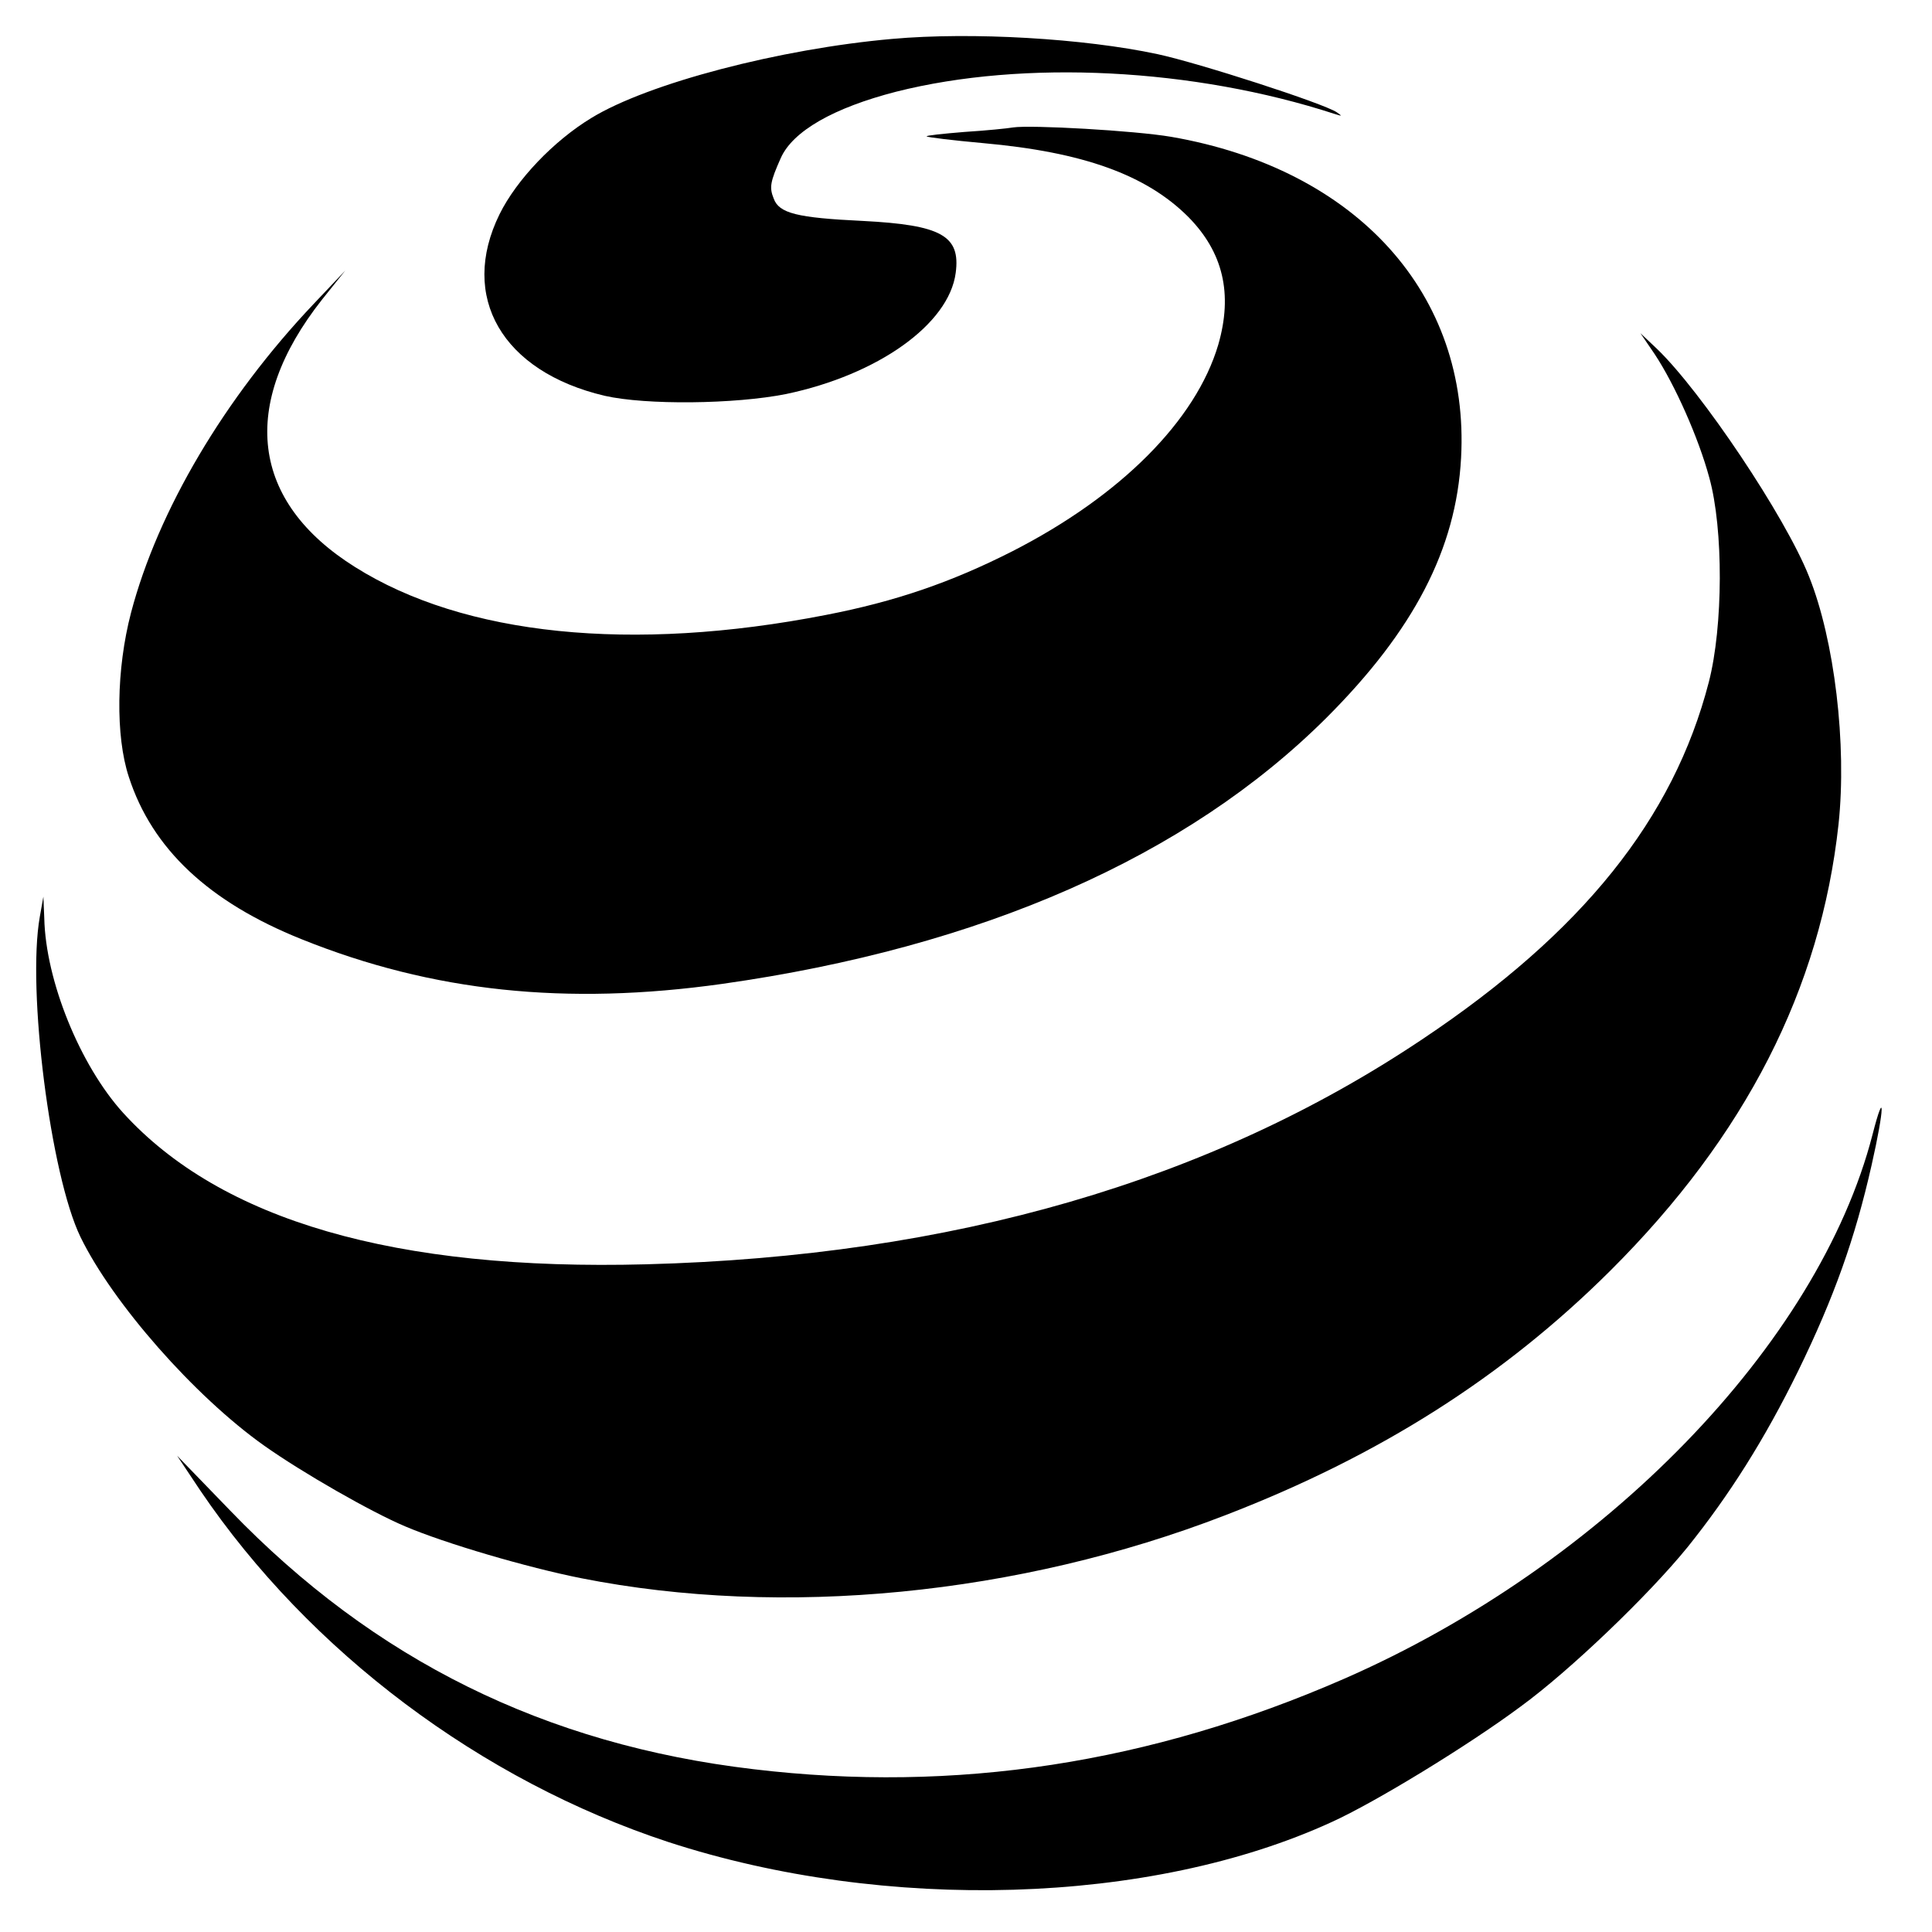
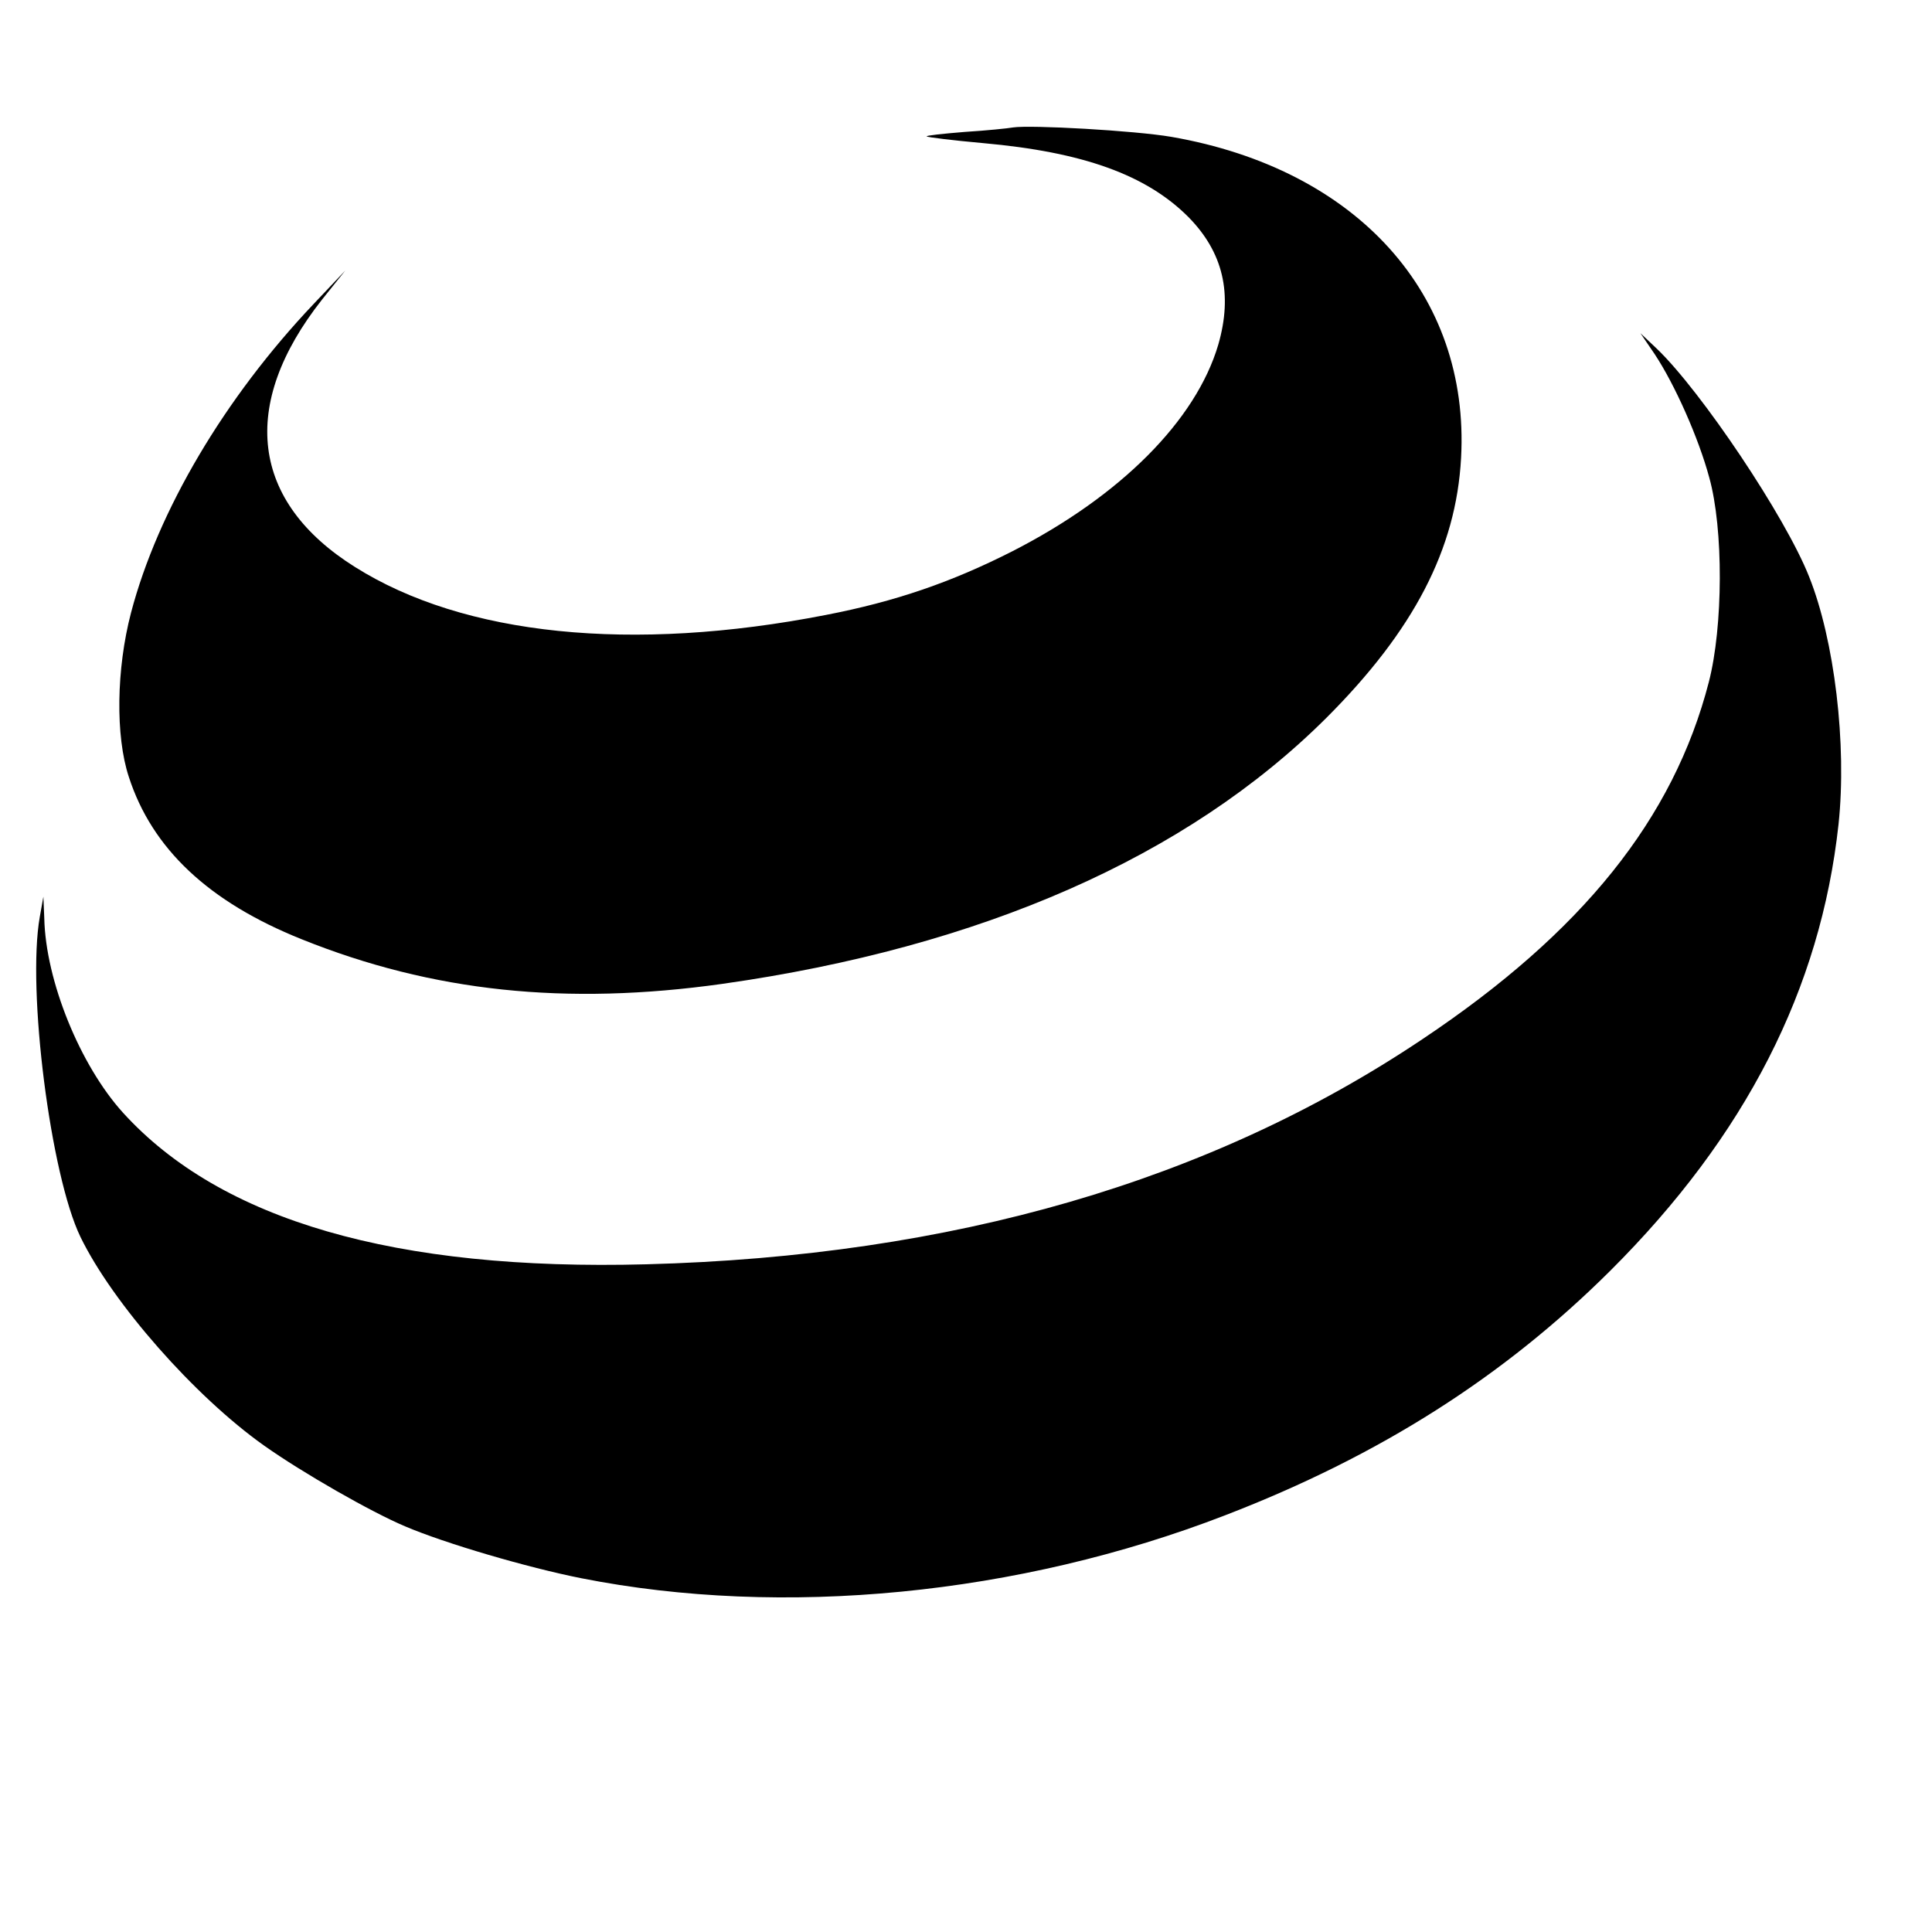
<svg xmlns="http://www.w3.org/2000/svg" version="1.0" width="432pt" height="432pt" viewBox="0 0 432 432" preserveAspectRatio="xMidYMid meet">
  <g transform="translate(0,432) scale(0.1,-0.1)" fill="#000000" stroke="none">
-     <path d="M1995 4233 c-250 -22 -546 -99 -673 -177 -84 -51 -167 -138 -205 -215 -91 -185 6 -352 235 -406 92 -21 291 -19 406 4 205 43 364 156 379 271 11 83 -32 107 -208 116 -147 7 -187 17 -199 50 -10 25 -8 37 16 91 27 60 118 112 258 148 285 72 665 53 981 -50 16 -5 17 -5 4 4 -30 20 -308 110 -401 130 -164 35 -414 50 -593 34z" />
    <path d="M2265 4035 c-11 -2 -60 -7 -108 -10 -49 -4 -87 -8 -85 -10 2 -2 59 -9 126 -15 224 -20 365 -71 459 -165 78 -79 100 -172 67 -286 -50 -169 -218 -338 -461 -462 -136 -69 -261 -112 -416 -142 -435 -85 -810 -46 -1053 107 -233 146 -260 362 -74 598 l52 65 -71 -75 c-199 -210 -348 -462 -408 -690 -33 -126 -35 -276 -5 -367 52 -161 179 -280 386 -363 293 -118 592 -149 941 -100 579 82 1039 284 1351 595 195 195 290 377 301 581 20 366 -233 646 -648 718 -82 14 -314 27 -354 21z" />
    <path d="M3700 3528 c45 -68 98 -187 122 -276 32 -115 31 -333 -1 -457 -79 -306 -283 -560 -641 -799 -473 -317 -1051 -485 -1735 -503 -561 -15 -951 98 -1170 339 -96 106 -173 295 -176 435 l-2 48 -8 -45 c-29 -163 24 -578 91 -716 72 -148 255 -356 410 -466 86 -61 240 -149 316 -181 89 -38 273 -92 394 -116 450 -89 977 -38 1440 141 345 133 623 310 861 547 302 301 470 630 510 998 19 178 -9 412 -66 554 -53 134 -241 414 -340 509 l-37 35 32 -47z" />
-     <path d="M4187 1783 c-121 -469 -601 -963 -1182 -1217 -433 -189 -868 -256 -1320 -202 -466 55 -848 244 -1170 578 l-119 123 52 -78 c244 -360 627 -648 1047 -786 485 -158 1078 -141 1483 45 97 44 305 171 422 258 111 81 286 249 373 356 94 117 173 242 248 395 80 164 127 296 164 460 29 128 30 177 2 68z" />
  </g>
</svg>